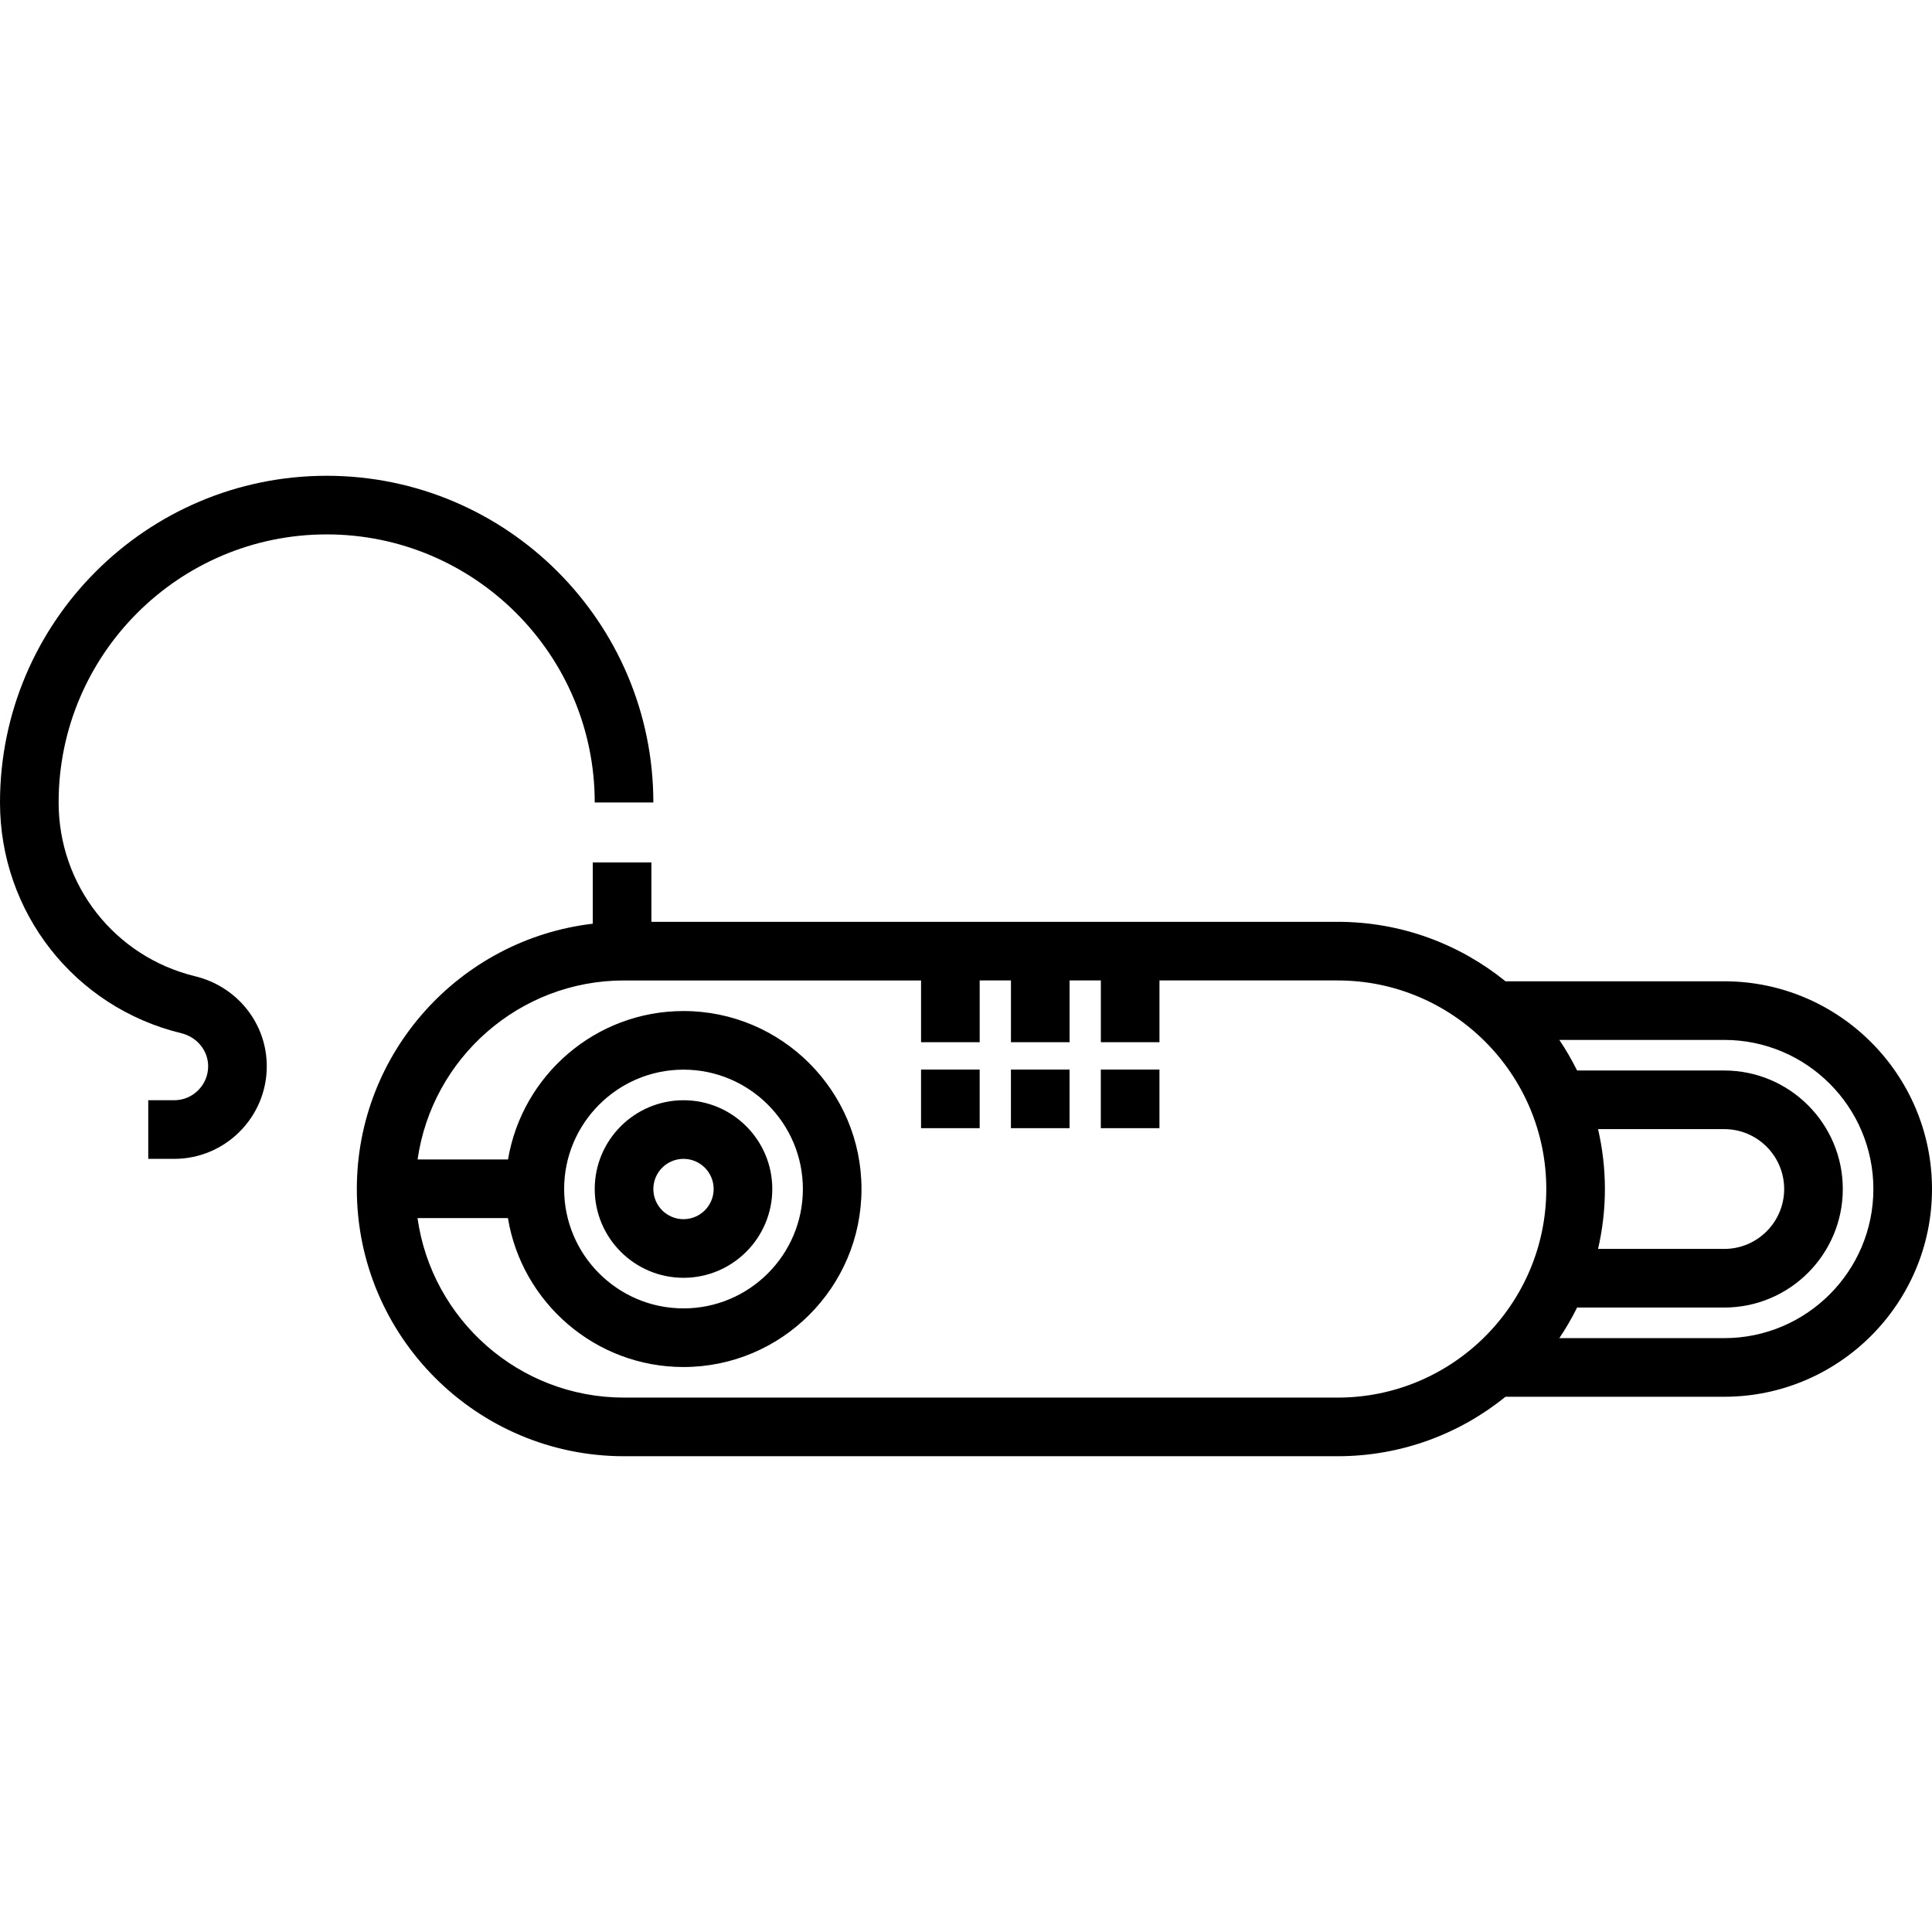
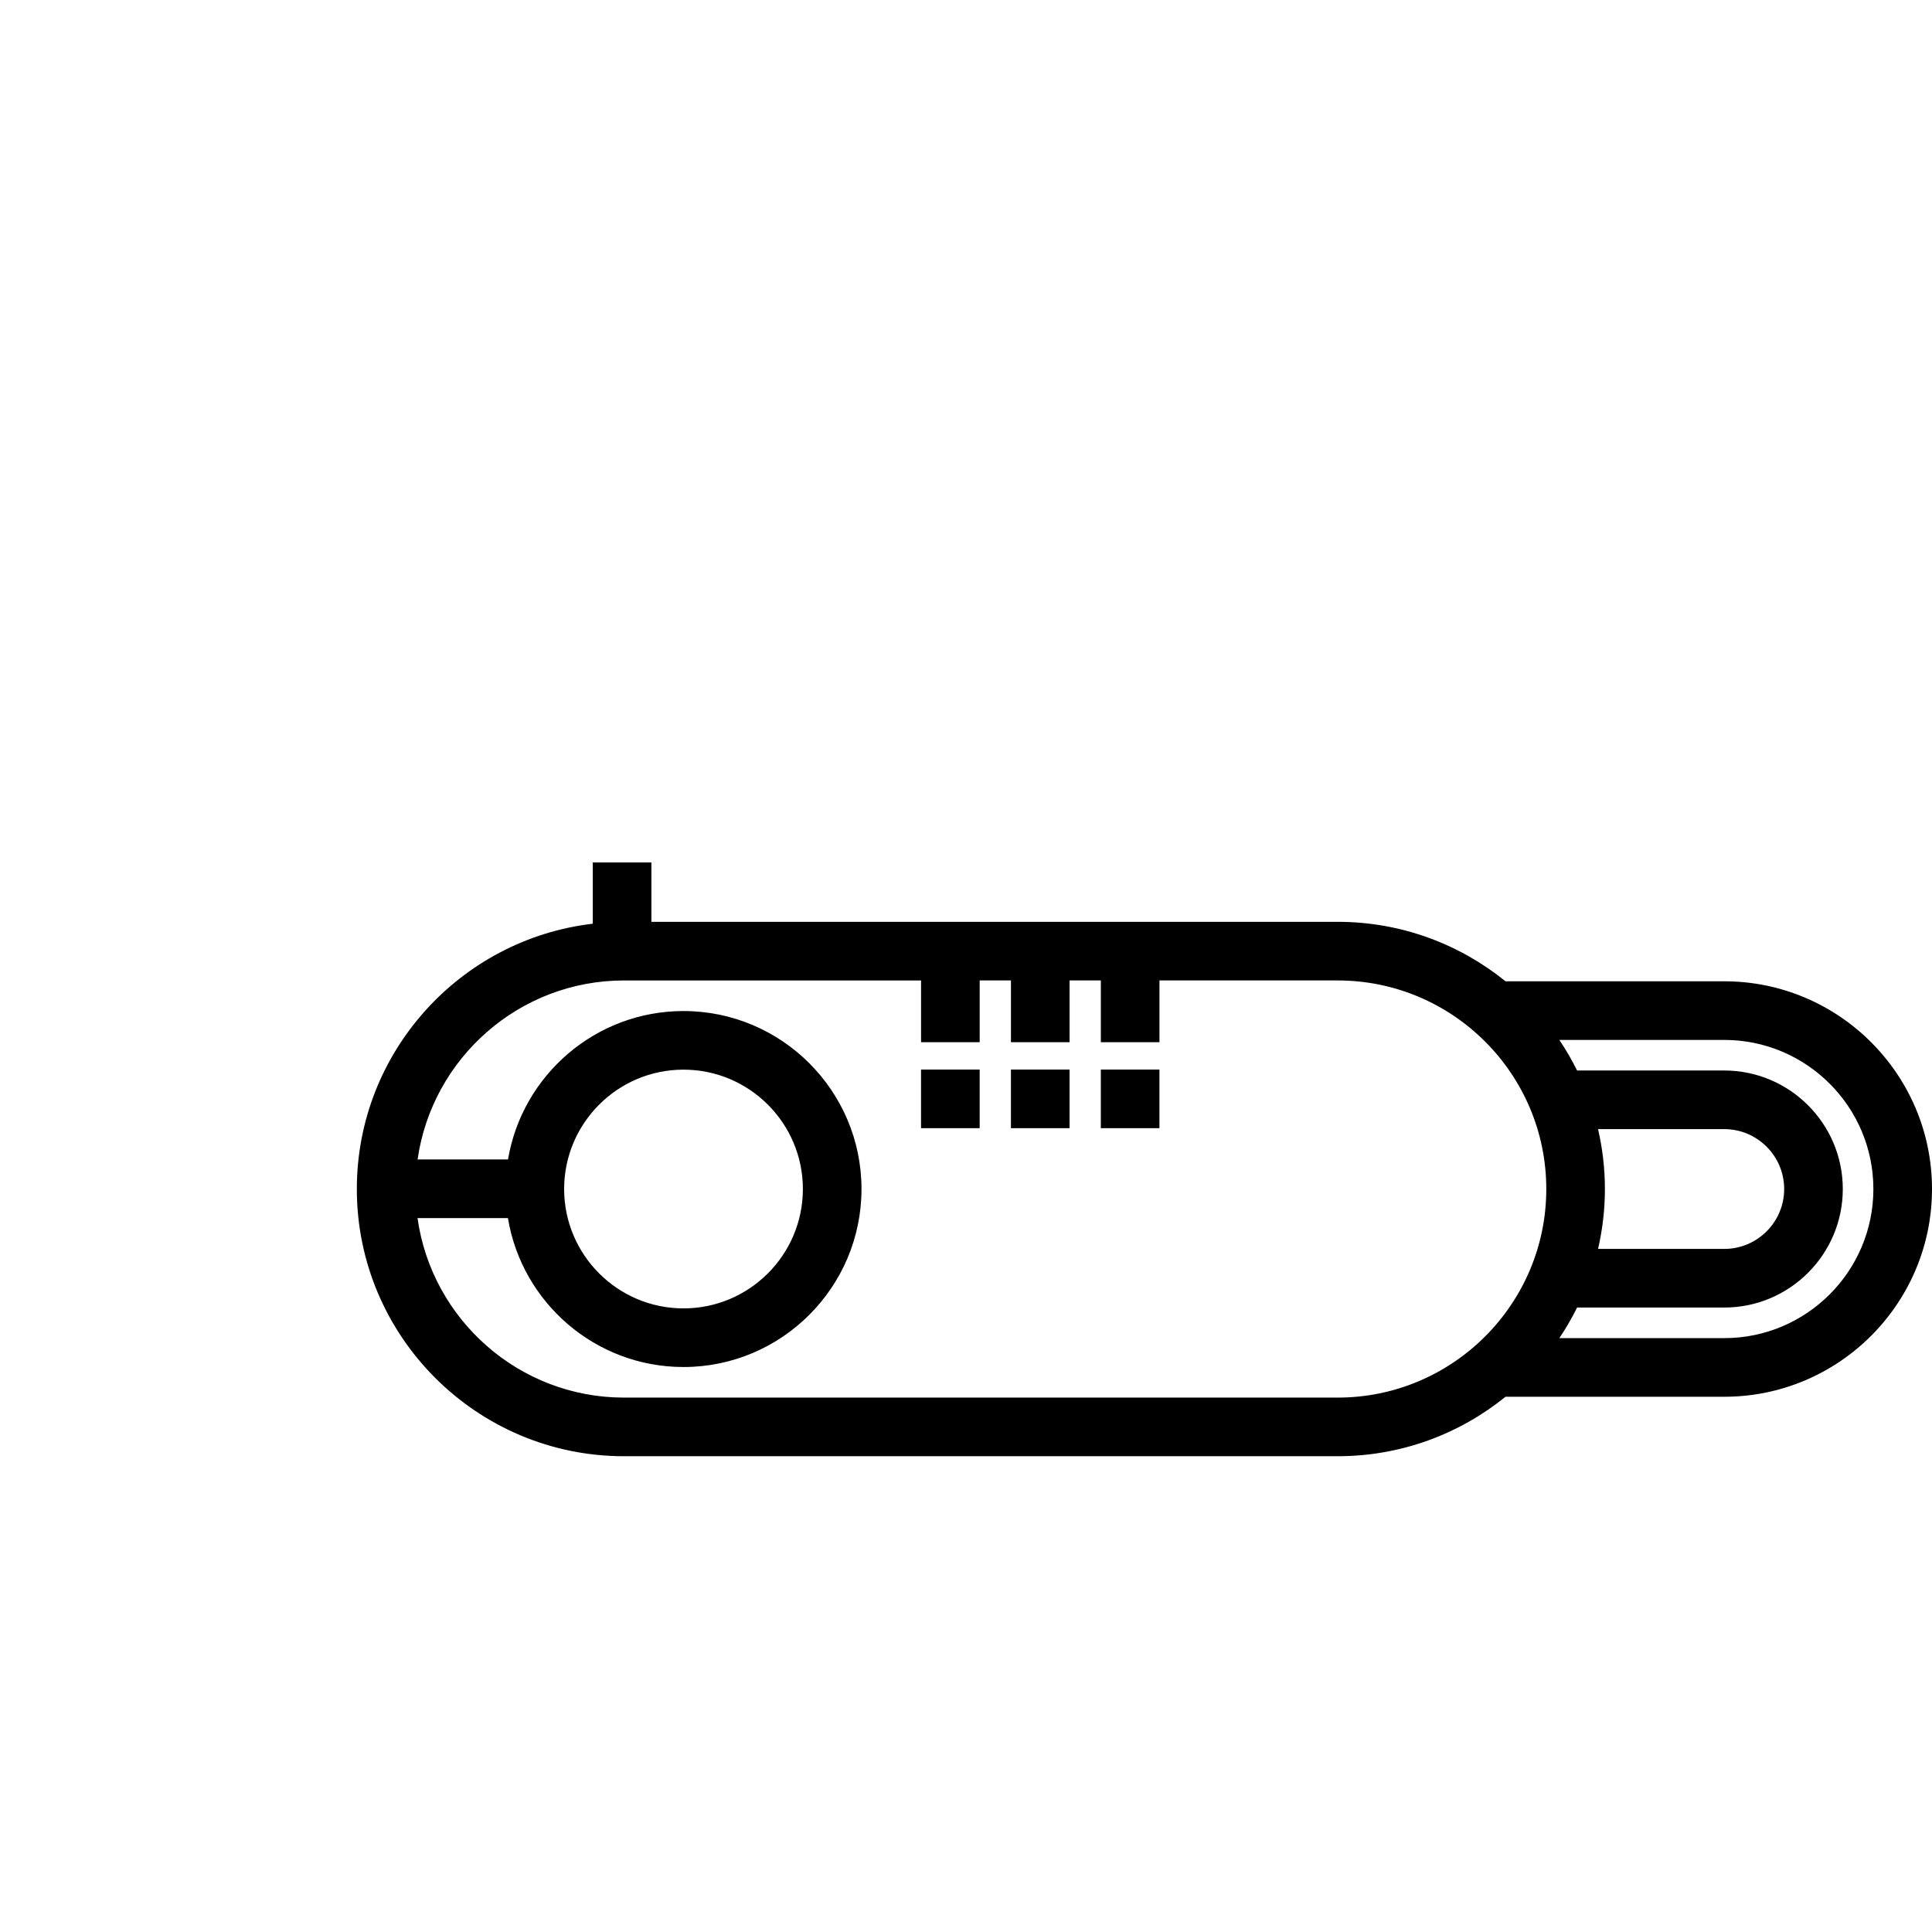
<svg xmlns="http://www.w3.org/2000/svg" fill="#000000" version="1.1" id="Layer_1" viewBox="0 0 511.999 511.999" xml:space="preserve">
  <g>
    <g>
-       <path d="M86.572,126.086C38.836,126.086,0,164.921,0,212.657c0,29.139,19.752,54.287,48.034,61.154    c4.198,1.019,7.129,4.62,7.129,8.758c0,4.964-4.038,9.003-9.003,9.003h-6.87v15.536h6.87c13.53,0,24.539-11.009,24.539-24.539    c0-11.33-7.812-21.139-18.999-23.854c-21.293-5.171-36.164-24.11-36.164-46.058c0-39.169,31.867-71.036,71.036-71.036    s71.036,31.867,71.036,71.036h15.536C173.143,164.921,134.307,126.086,86.572,126.086z" />
-     </g>
+       </g>
  </g>
  <g>
    <g>
      <rect x="244.085" y="283.442" width="15.536" height="15.536" />
    </g>
  </g>
  <g>
    <g>
      <rect x="267.907" y="283.442" width="15.536" height="15.536" />
    </g>
  </g>
  <g>
    <g>
      <rect x="291.728" y="283.442" width="15.536" height="15.536" />
    </g>
  </g>
  <g>
    <g>
      <path d="M456.95,260.052h-57.975c-12.165-9.846-27.637-15.76-44.471-15.76H172.626v-15.739H157.09v16.239    c-35.153,4.118-62.526,34.07-62.526,70.31c0,39.045,31.765,70.811,70.811,70.811h189.129c16.833,0,32.306-5.915,44.471-15.761    h57.974c30.356,0,55.05-24.695,55.05-55.05C512,284.748,487.305,260.052,456.95,260.052z M354.505,370.378h-189.13    c-27.866,0-50.967-20.73-54.728-47.575h23.957c3.688,22.359,23.144,39.47,46.531,39.47c26.01,0,47.169-21.161,47.169-47.169    c0-26.01-21.161-47.169-47.169-47.169c-23.34,0-42.762,17.043-46.506,39.334h-23.964c3.819-26.78,26.891-47.44,54.71-47.44h78.714    v16.368h15.536v-16.369h8.286v16.368h15.536v-16.368h8.286v16.368h15.536v-16.368h47.237c30.48,0,55.276,24.796,55.276,55.276    C409.781,345.582,384.984,370.378,354.505,370.378z M149.502,315.102c0-17.443,14.191-31.634,31.635-31.634    c17.443,0,31.634,14.191,31.634,31.634c0,17.443-14.191,31.634-31.634,31.634C163.695,346.736,149.502,332.546,149.502,315.102z     M456.95,354.617h-43.712c1.744-2.584,3.31-5.296,4.707-8.105h39.005c17.319,0,31.409-14.09,31.409-31.409    c0-17.319-14.09-31.409-31.409-31.409h-39.005c-1.397-2.81-2.963-5.521-4.707-8.105h43.712c21.788,0,39.514,17.726,39.514,39.514    C496.464,336.891,478.738,354.617,456.95,354.617z M423.5,299.229h33.45c8.753,0,15.873,7.12,15.873,15.873    s-7.12,15.873-15.873,15.873H423.5c1.174-5.107,1.817-10.415,1.817-15.873S424.674,304.336,423.5,299.229z" />
    </g>
  </g>
  <g>
    <g>
-       <path d="M181.137,291.573c-12.973,0-23.528,10.555-23.528,23.529c0,12.973,10.555,23.528,23.528,23.528    c12.973,0.001,23.528-10.554,23.528-23.528C204.665,302.128,194.11,291.573,181.137,291.573z M181.136,323.095    c-4.407,0.001-7.993-3.585-7.993-7.993c0-4.407,3.586-7.994,7.993-7.994c4.407,0,7.993,3.586,7.993,7.994    C189.128,319.509,185.543,323.095,181.136,323.095z" />
-     </g>
+       </g>
  </g>
</svg>